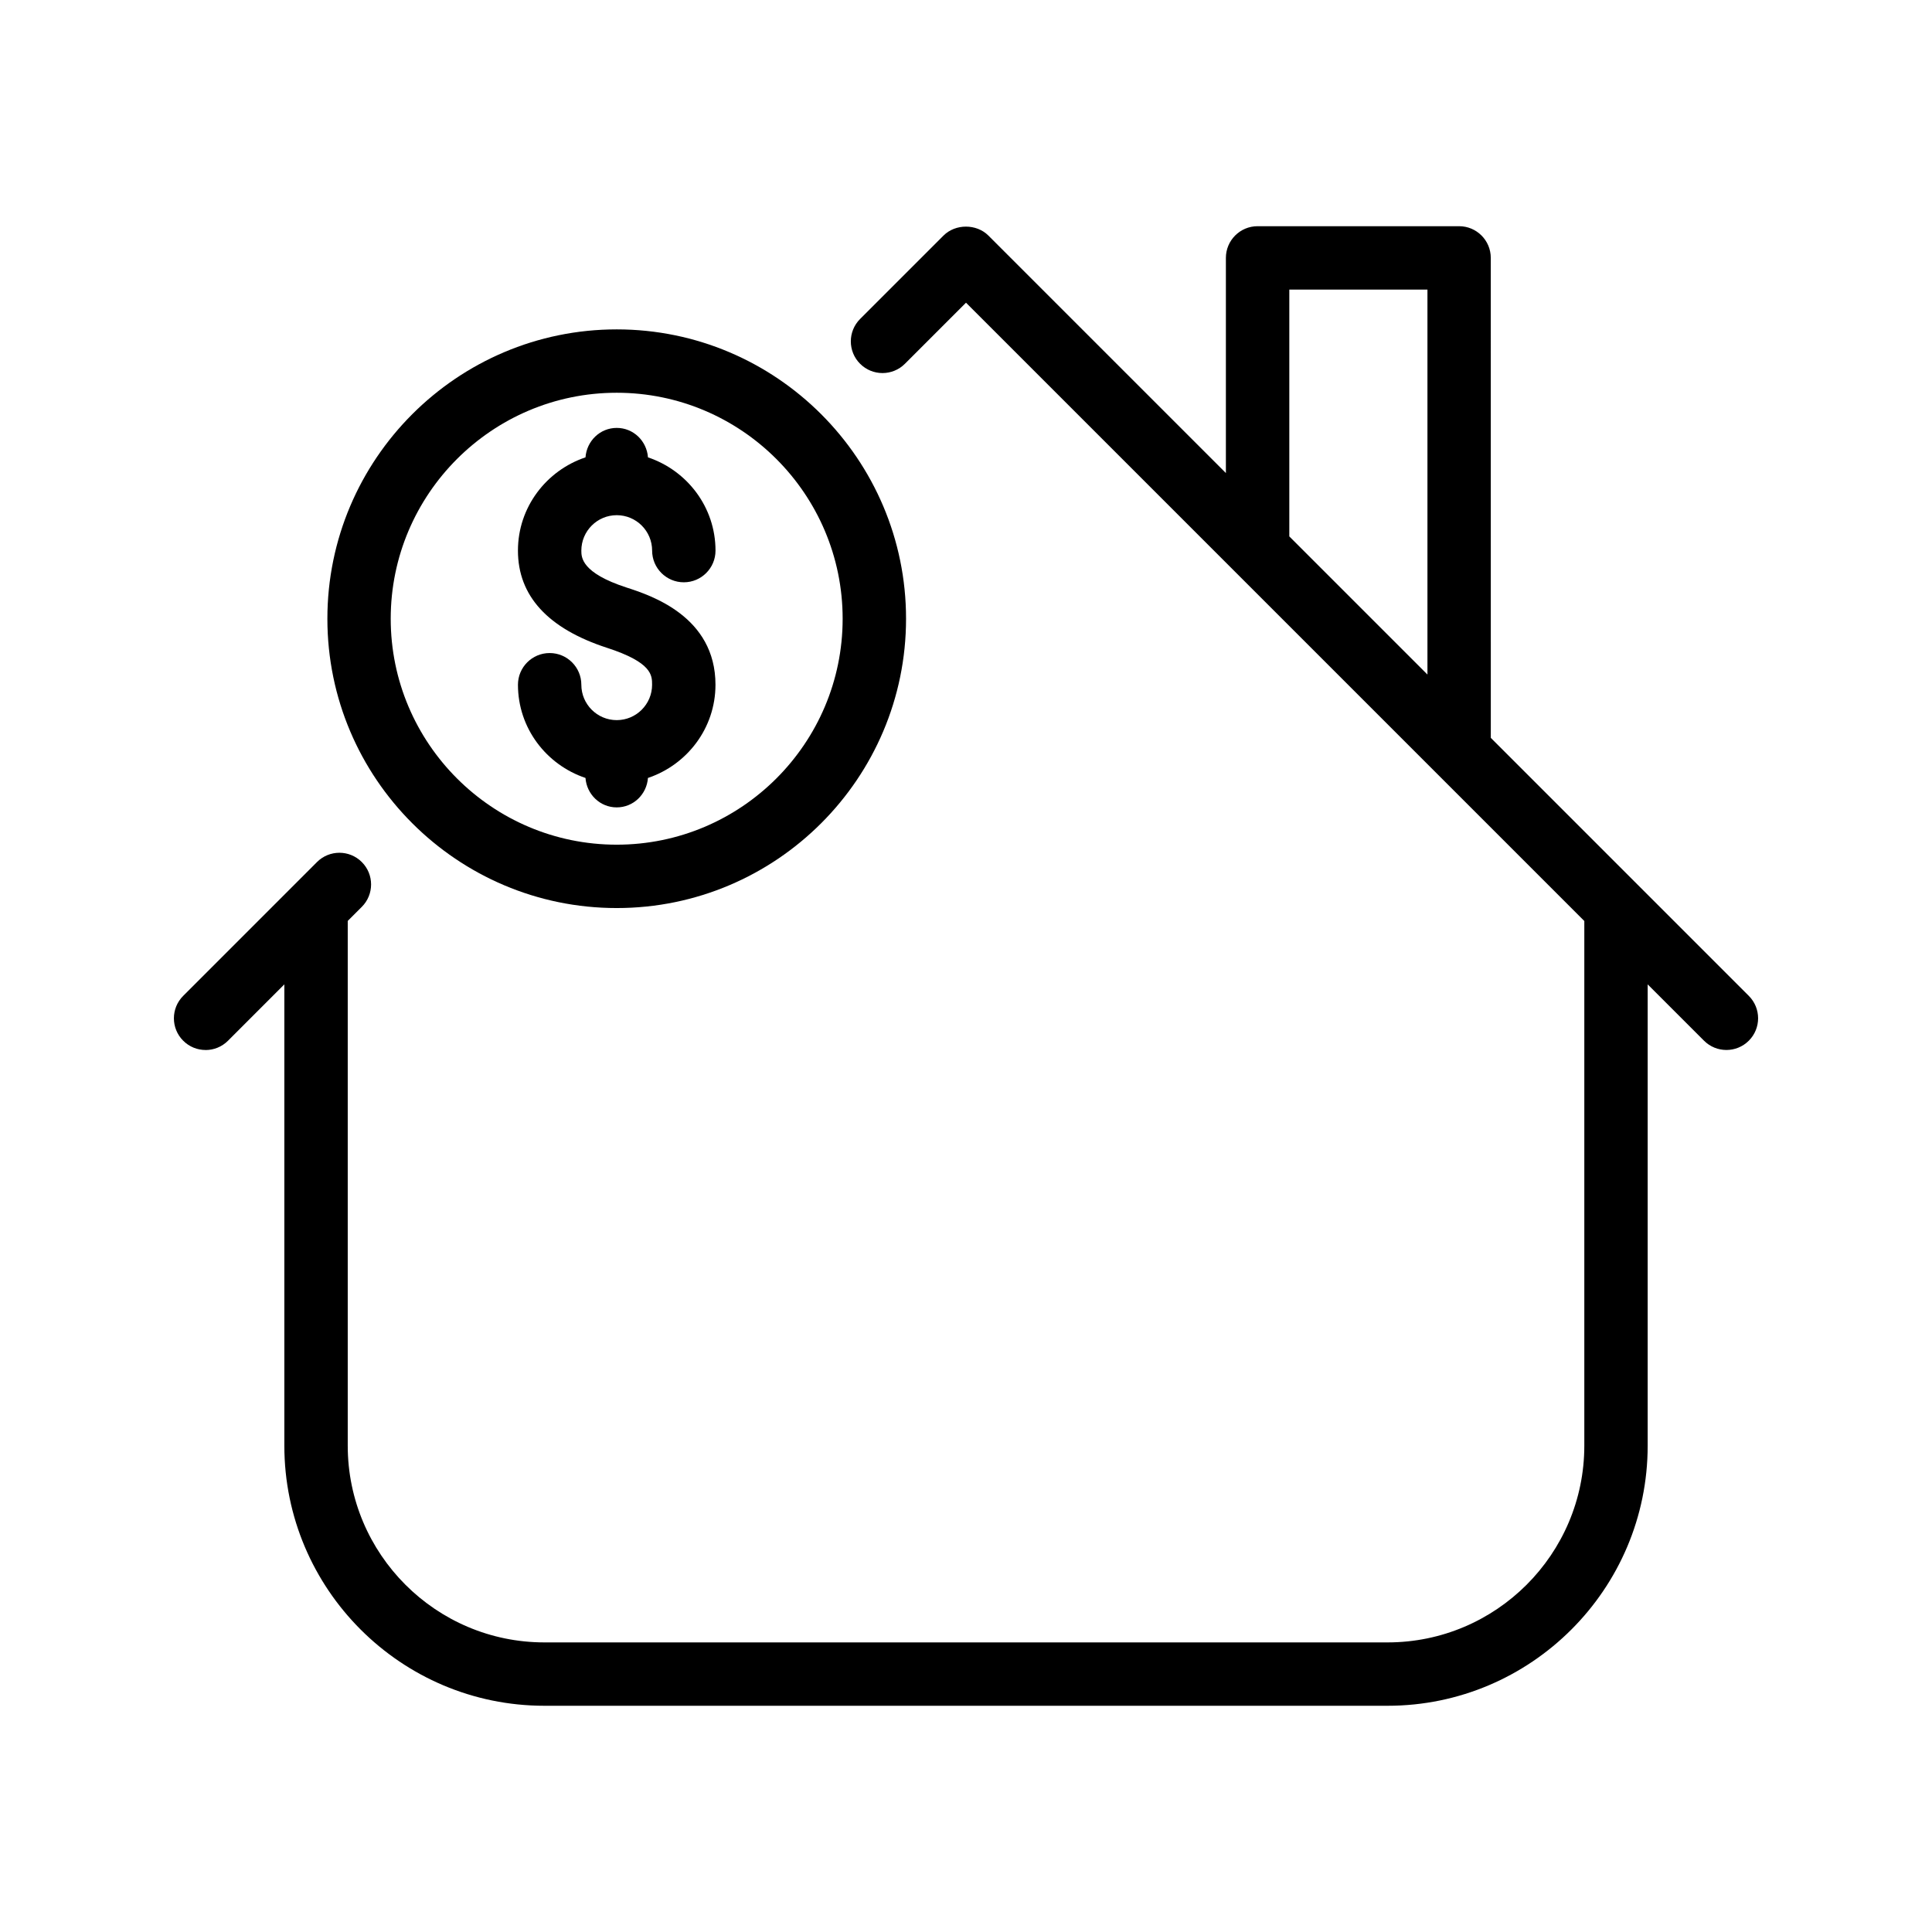
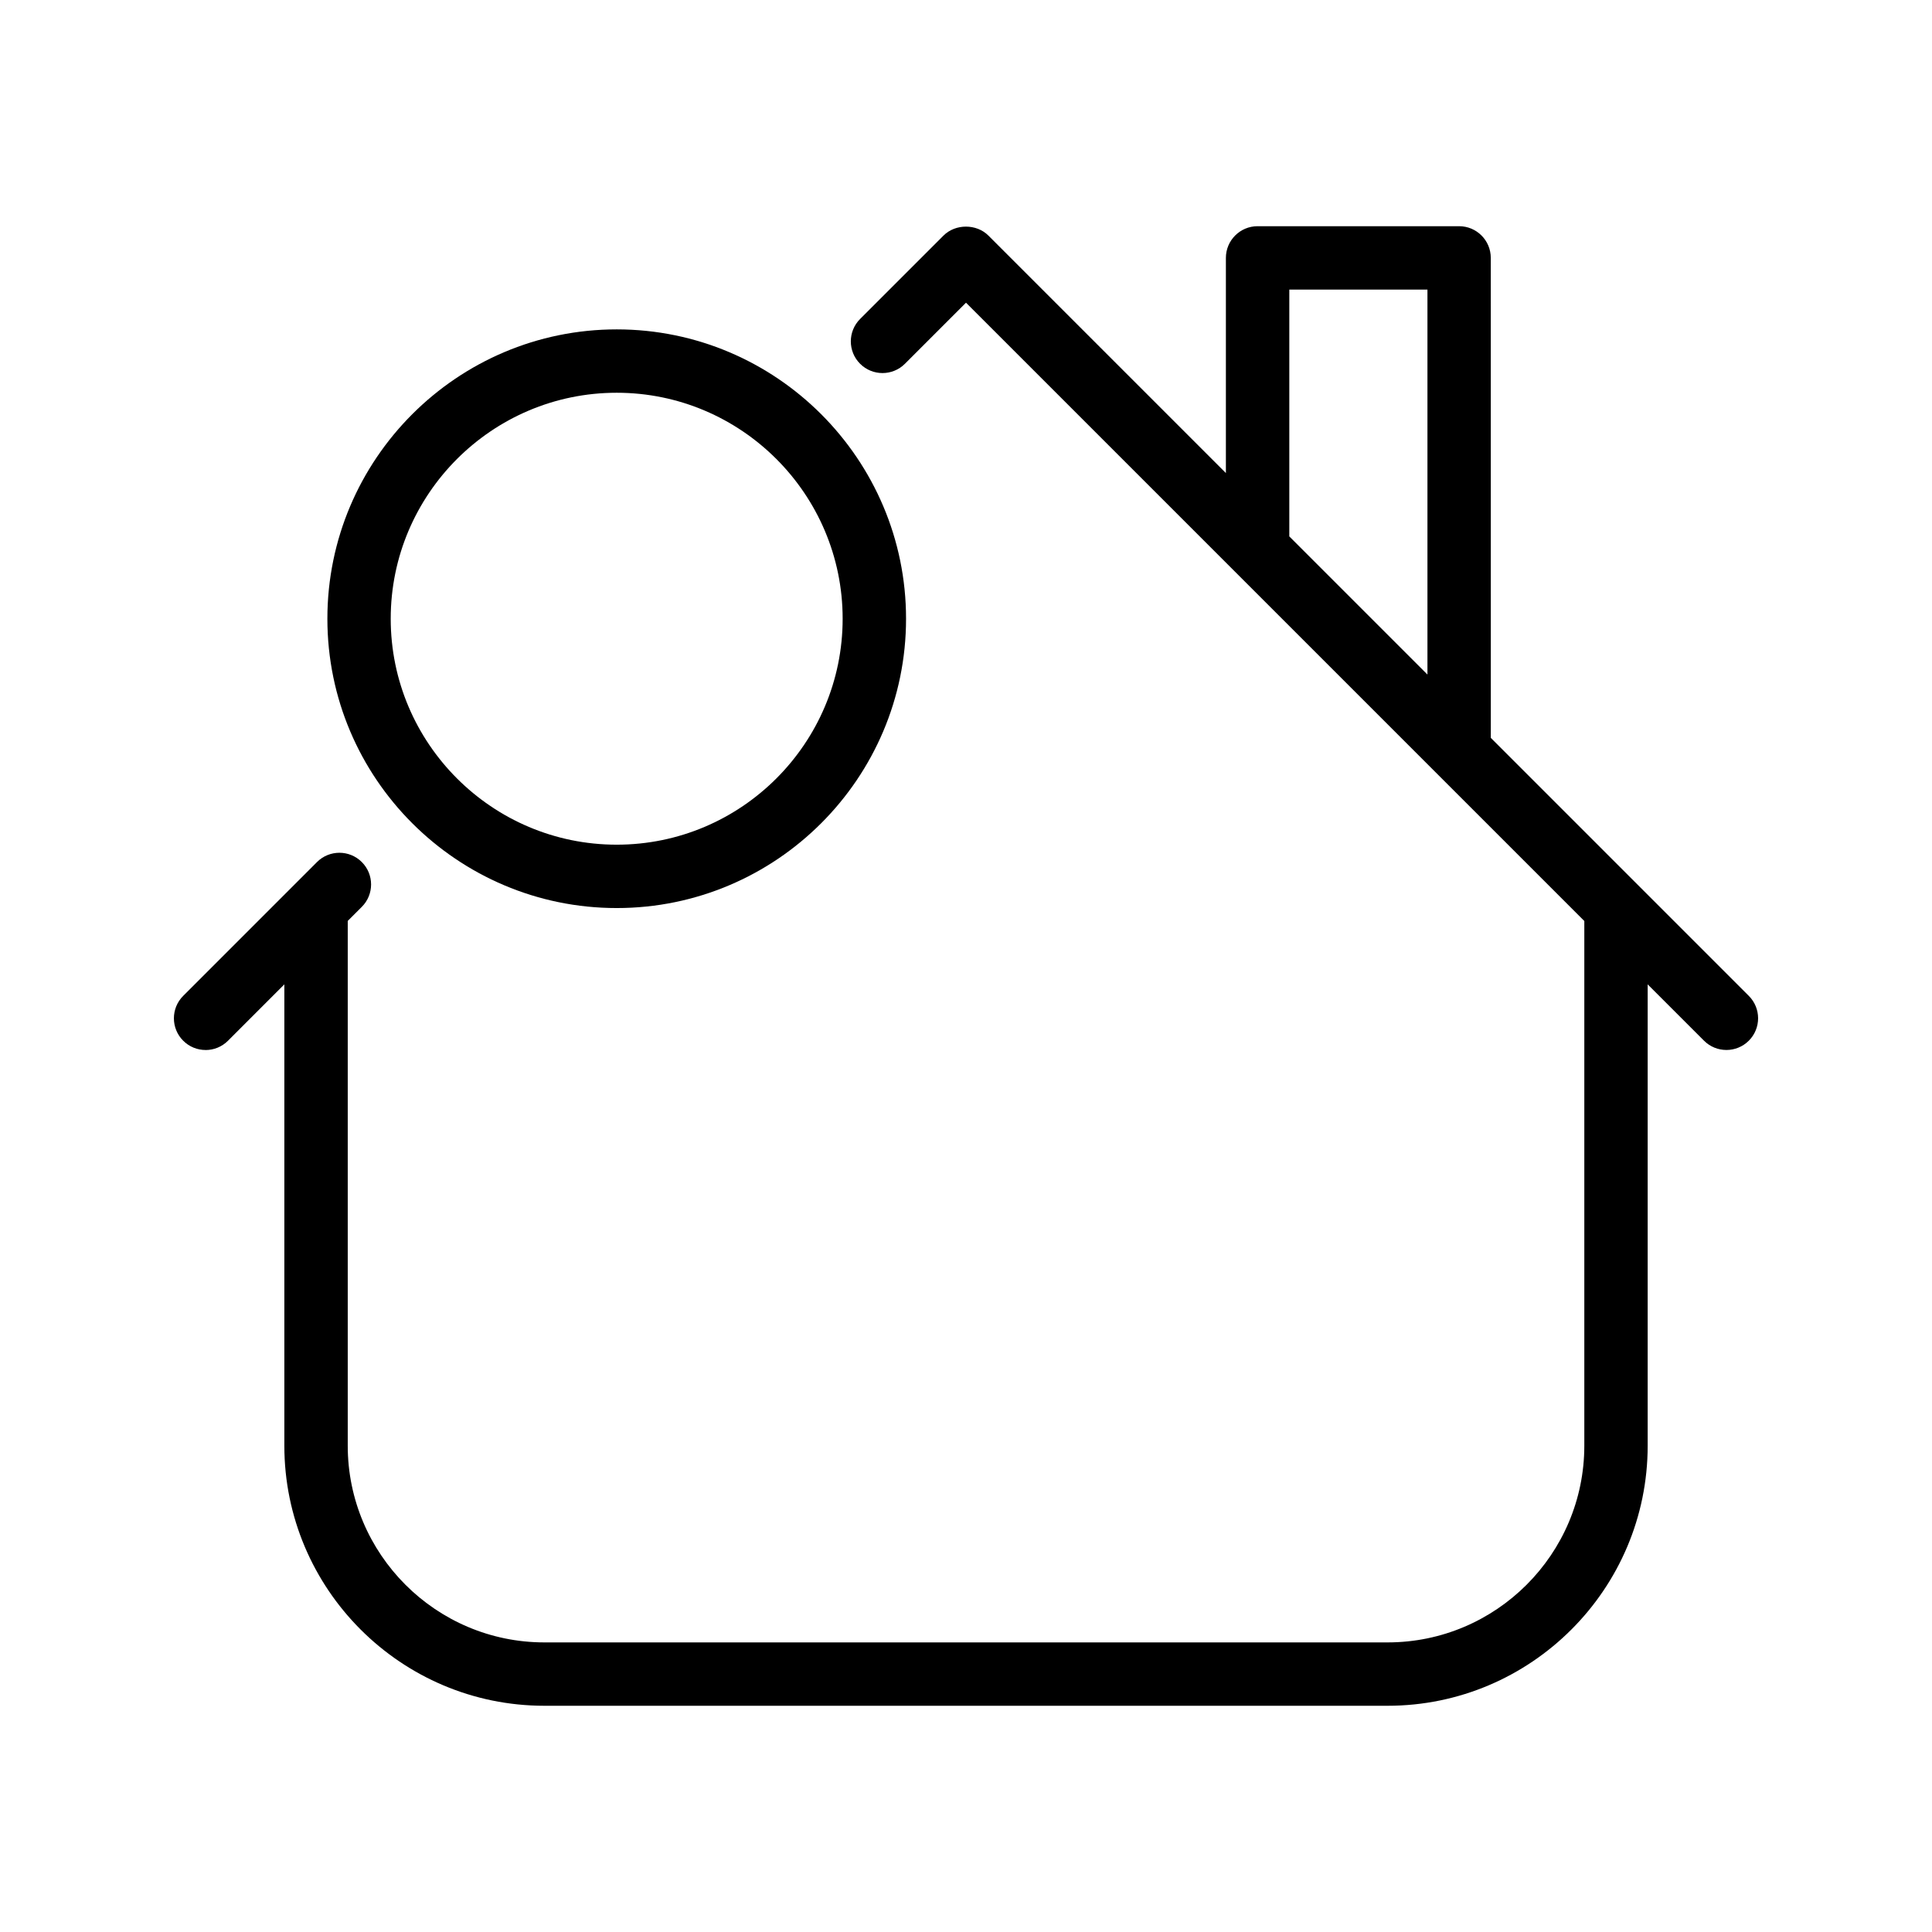
<svg xmlns="http://www.w3.org/2000/svg" fill="#000000" width="800px" height="800px" version="1.1" viewBox="144 144 512 512">
  <g>
    <path d="m198.48 422.27c2.148 0 4.301-0.824 5.938-2.461l14.938-14.945v122.26c0 38.004 30.918 68.922 68.914 68.922h223.46c38.004 0 68.922-30.918 68.922-68.922v-122.26l14.93 14.93c1.637 1.637 3.785 2.461 5.938 2.461 2.148 0 4.301-0.824 5.938-2.461 3.281-3.281 3.281-8.59 0-11.875l-68.375-68.375-0.008-127.2c0-4.637-3.762-8.398-8.398-8.398h-53.402c-4.637 0-8.398 3.762-8.398 8.398v57.023l-62.949-62.949c-3.148-3.148-8.723-3.148-11.875 0l-22.113 22.113c-3.281 3.281-3.281 8.598 0 11.875 3.281 3.281 8.59 3.281 11.875 0l16.188-16.191 163.86 163.86v139.05c0 28.742-23.387 52.129-52.129 52.129h-223.46c-28.734 0-52.117-23.387-52.117-52.129v-139.07l3.727-3.727c3.281-3.281 3.281-8.598 0-11.875-3.281-3.281-8.59-3.281-11.875 0l-35.461 35.469c-3.281 3.281-3.281 8.598 0 11.875 1.641 1.645 3.781 2.465 5.934 2.465zm287.2-201.53h36.609v102.02l-36.609-36.609z" />
-     <path d="m307.44 257.4c-4.426 0-7.953 3.461-8.277 7.801-10.363 3.484-17.902 13.191-17.902 24.711 0 12.008 7.934 20.664 23.586 25.762 11.965 3.879 11.965 7.297 11.965 9.789 0 5.172-4.199 9.371-9.363 9.379h-0.008-0.008c-5.172-0.008-9.371-4.207-9.371-9.379 0-4.637-3.762-8.398-8.398-8.398-4.637 0-8.398 3.762-8.398 8.398 0 11.52 7.531 21.219 17.895 24.703 0.32 4.34 3.856 7.801 8.277 7.801 4.426 0 7.961-3.461 8.277-7.801 10.363-3.484 17.895-13.184 17.895-24.703 0-18.113-17.129-23.672-23.57-25.762-11.977-3.891-11.977-8.023-11.977-9.785 0-5.18 4.207-9.387 9.379-9.387s9.379 4.207 9.379 9.387c0 4.637 3.762 8.398 8.398 8.398s8.398-3.762 8.398-8.398c0-11.527-7.531-21.227-17.895-24.711-0.332-4.352-3.856-7.805-8.281-7.805z" />
    <path d="m230.76 307.97c0 42.277 34.402 76.672 76.68 76.672s76.672-34.395 76.672-76.672-34.395-76.68-76.672-76.68-76.68 34.402-76.68 76.68zm136.55 0c0 33.016-26.863 59.879-59.879 59.879-33.023 0-59.887-26.863-59.887-59.879 0-33.023 26.871-59.887 59.887-59.887 33.02 0 59.879 26.871 59.879 59.887z" />
  </g>
</svg>